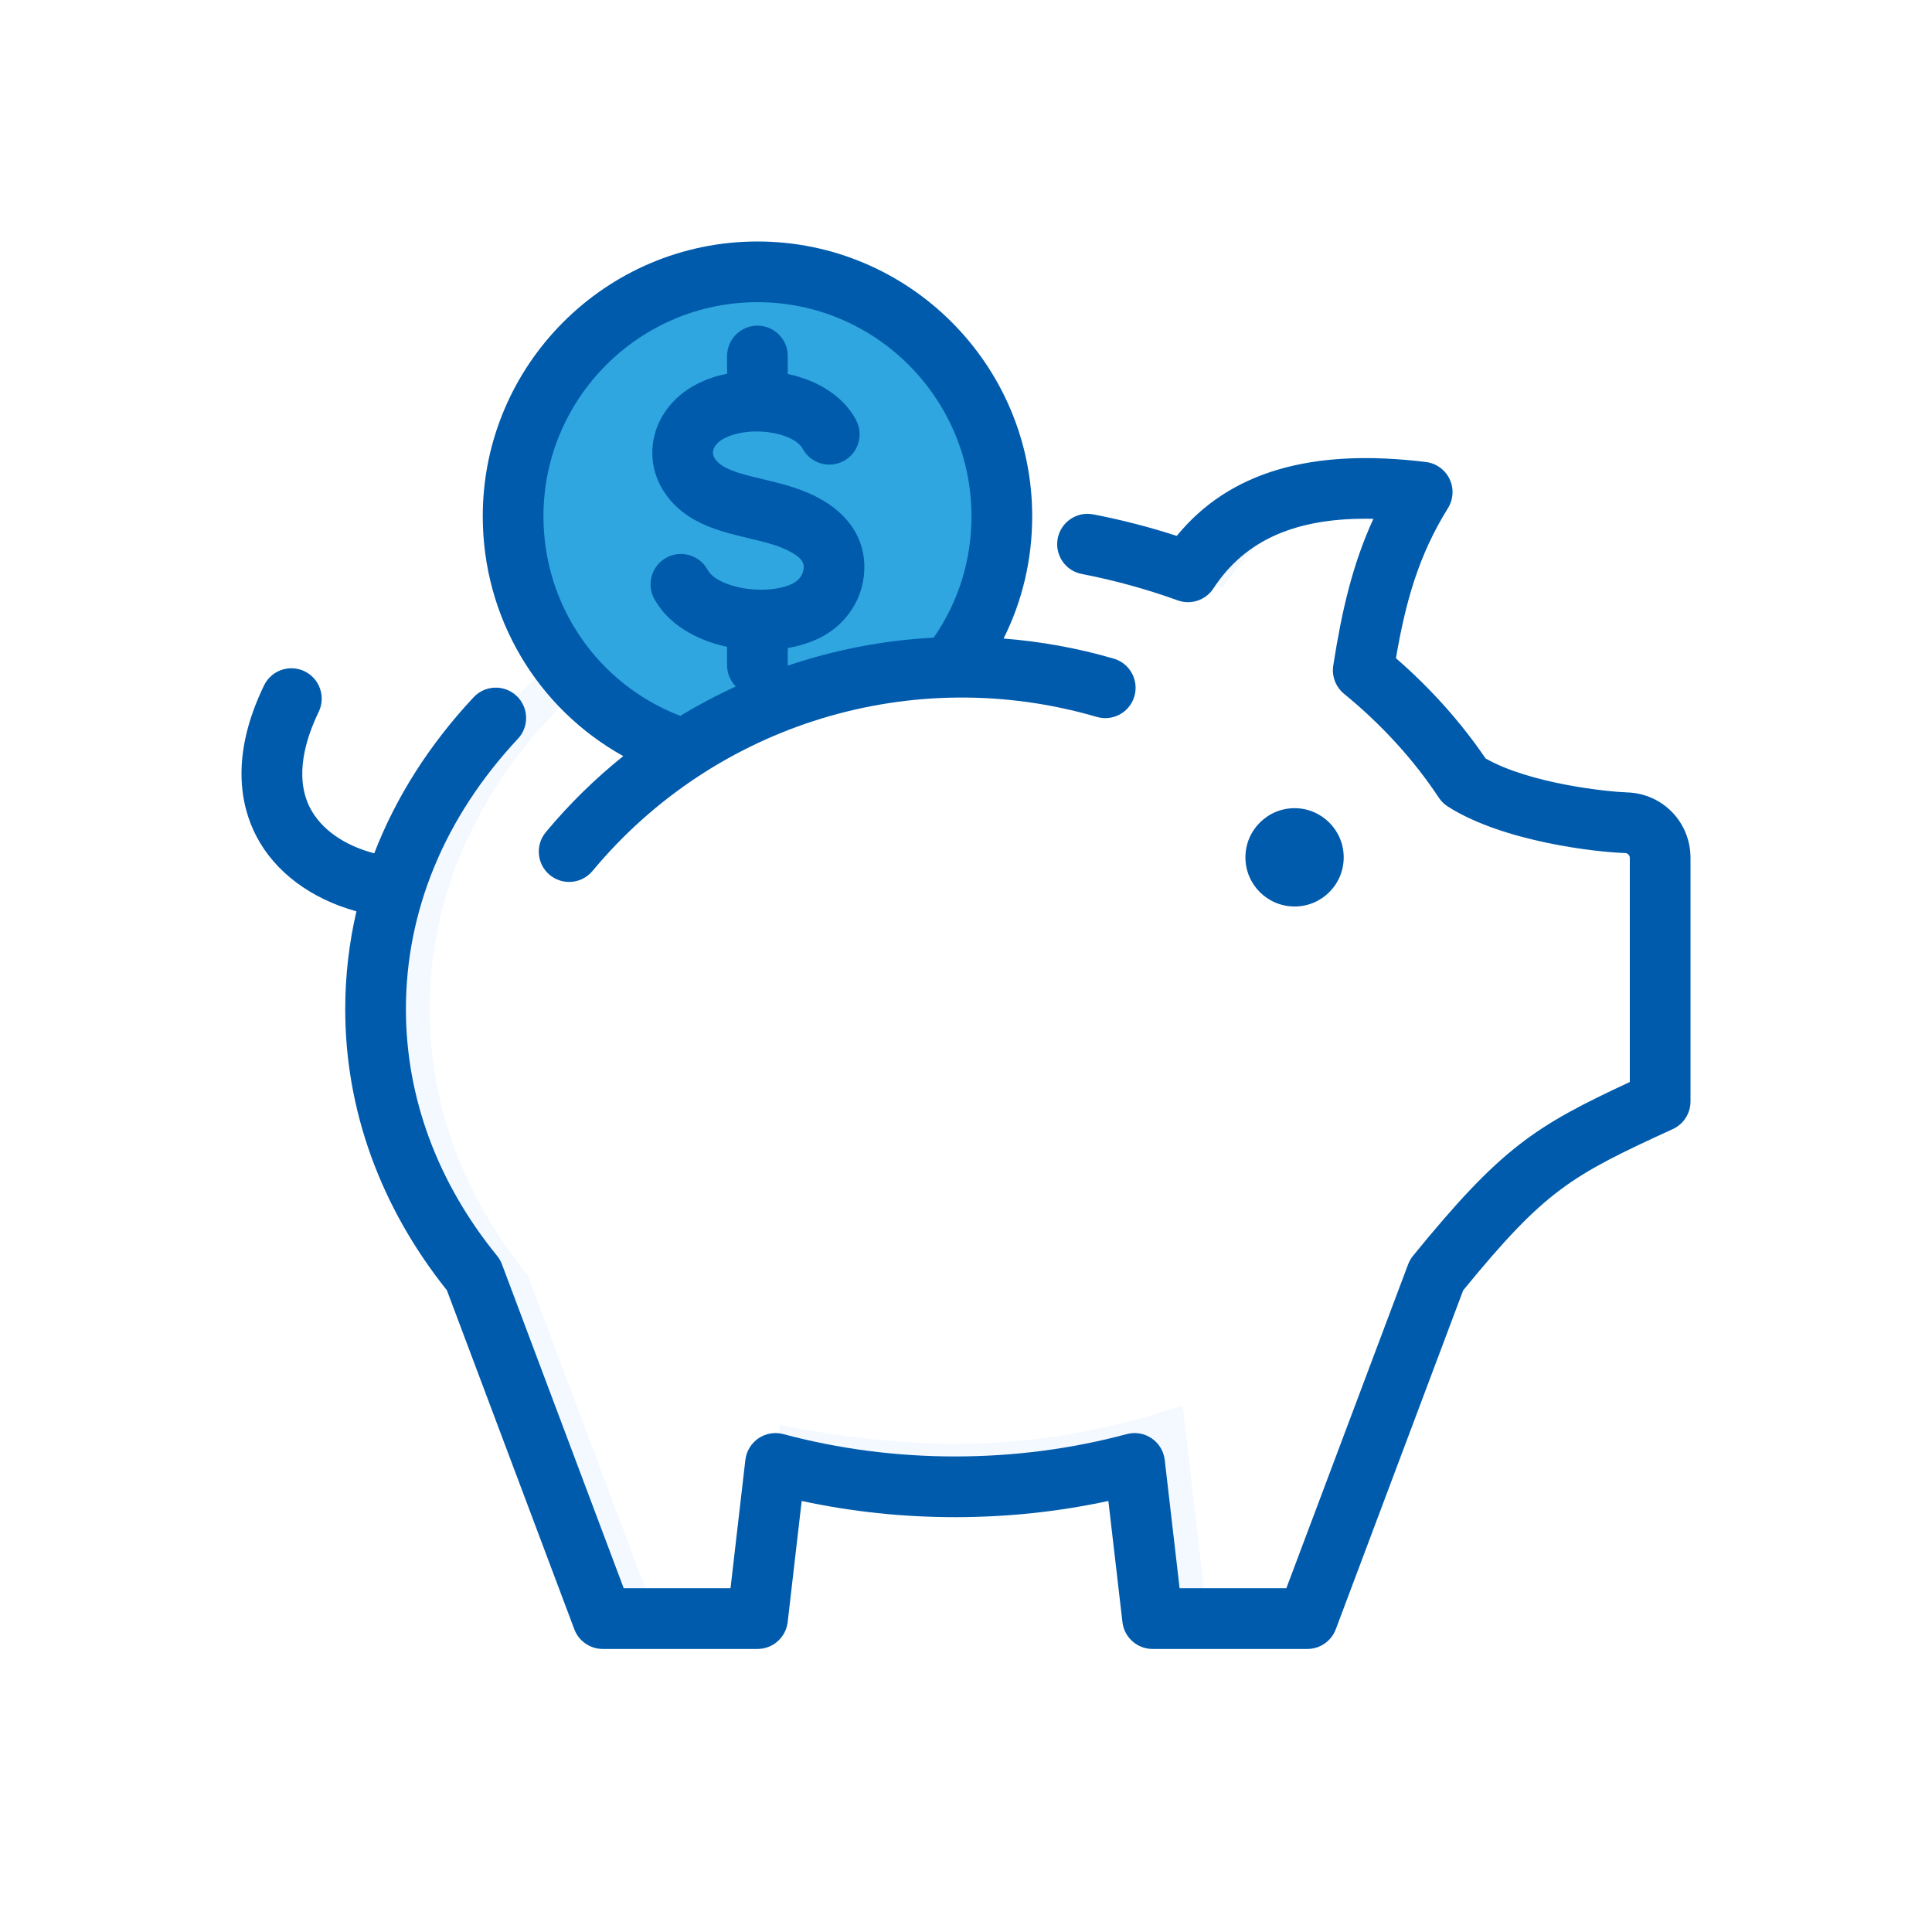
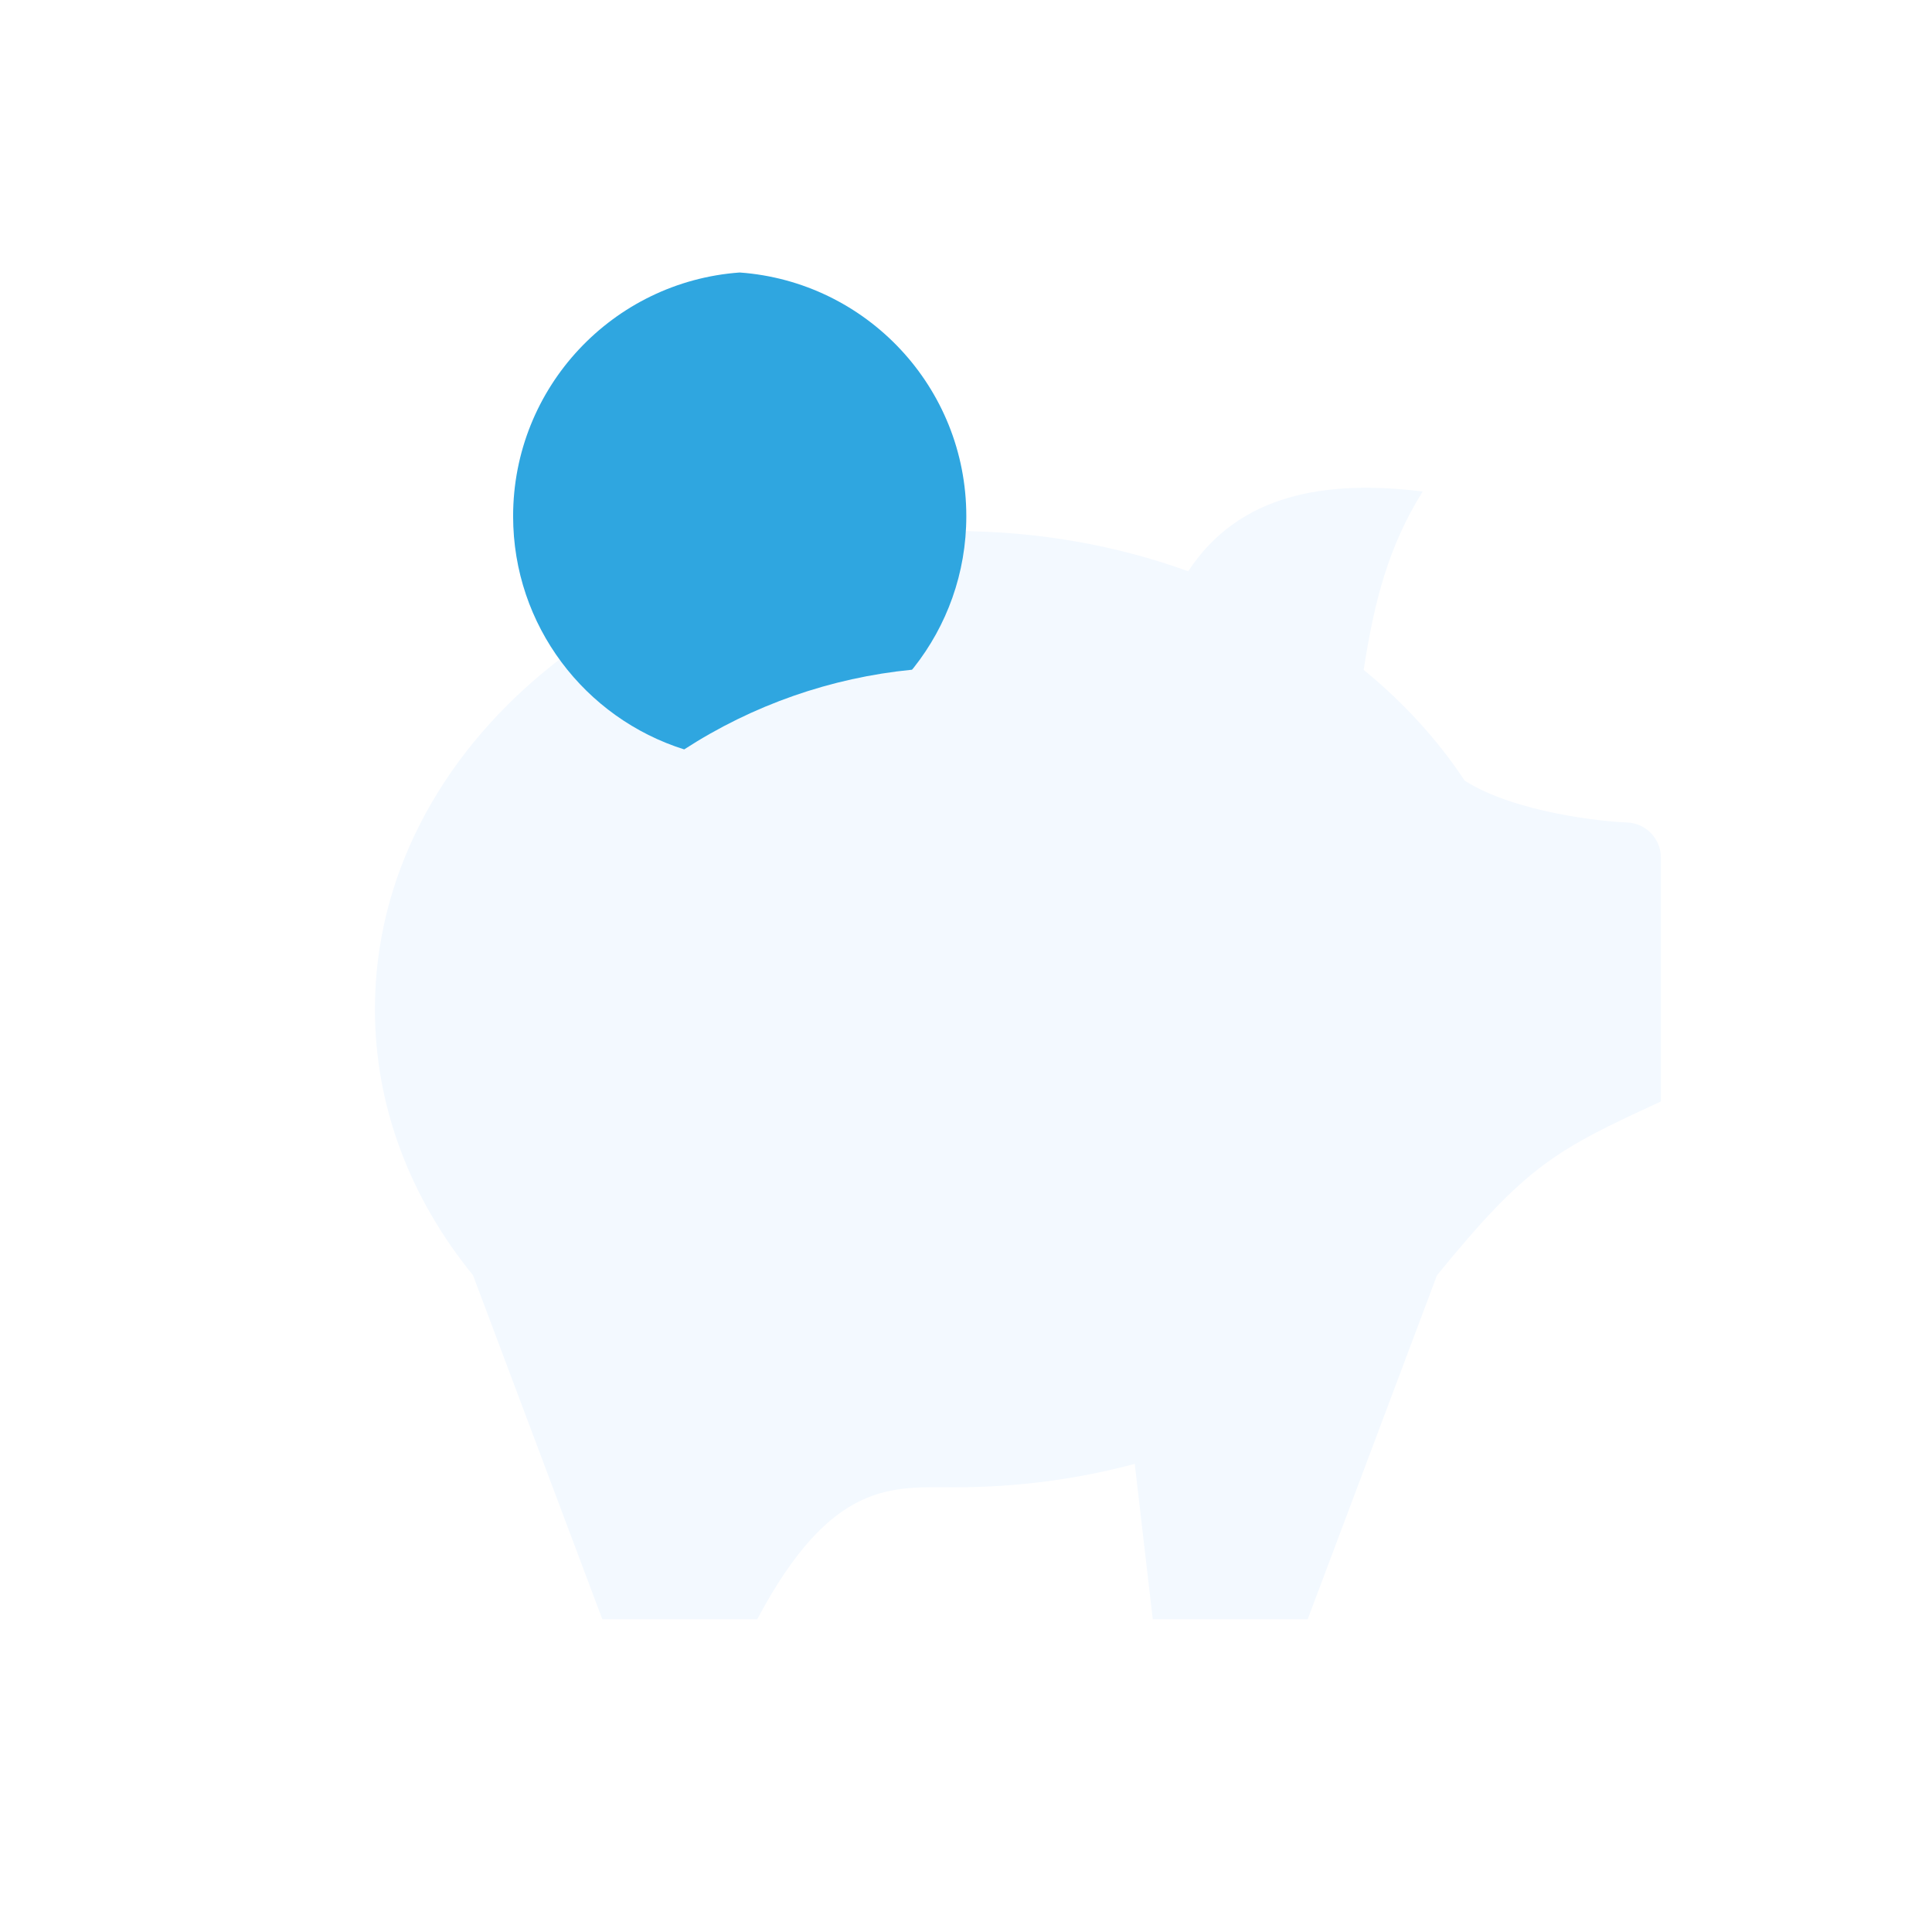
<svg xmlns="http://www.w3.org/2000/svg" width="80" height="79" viewBox="0 0 80 79" fill="none">
  <g filter="url(#filter0_d_391_1243)">
-     <path fill-rule="evenodd" clip-rule="evenodd" d="M34.545 16.991C21.279 16.991 10.525 25.855 10.525 36.789C10.525 40.867 12.022 44.658 14.587 47.808L19.94 62.048H26.357L27.103 55.617C29.446 56.245 31.947 56.587 34.545 56.587C37.143 56.587 39.644 56.245 41.987 55.617L42.733 62.048H49.15L54.503 47.808C58.193 43.276 59.417 42.612 63.774 40.612V30.513C63.774 29.726 63.148 29.08 62.361 29.057C61.441 29.029 57.731 28.657 55.649 27.325C54.528 25.631 53.115 24.087 51.466 22.738C51.912 19.875 52.487 17.639 53.91 15.352C49.89 14.858 46.3 15.45 44.202 18.656C41.247 17.585 37.98 16.991 34.545 16.991L34.545 16.991Z" fill="#F3F9FF" />
-     <path fill-rule="evenodd" clip-rule="evenodd" d="M22.204 62.049H26.357L27.289 54.009C33.166 55.142 38.125 55.161 43.97 53.194L44.997 62.049H49.15L54.503 47.808C58.193 43.277 59.417 42.613 63.774 40.612V30.513C63.774 29.726 63.148 29.081 62.361 29.058C61.441 29.03 57.73 28.657 55.648 27.326C54.527 25.632 53.114 24.087 51.465 22.739C51.911 19.875 52.486 17.639 53.909 15.353C50.441 14.926 47.547 16.404 45.626 19.34C45.194 19.091 44.645 18.822 44.201 18.657C41.576 17.706 38.706 17.13 35.689 17.014C22.943 17.496 12.788 26.165 12.788 36.789C12.788 40.868 14.285 44.658 16.851 47.808L22.204 62.049Z" fill="white" />
-     <path fill-rule="evenodd" clip-rule="evenodd" d="M26.366 6.257C20.777 6.257 16.247 10.787 16.247 16.376C16.247 20.907 19.225 24.742 23.331 26.032C26.608 23.908 30.415 22.732 34.317 22.636C35.675 20.913 36.485 18.739 36.485 16.376C36.485 10.787 31.955 6.257 26.366 6.257Z" fill="#2FA6E0" />
+     <path fill-rule="evenodd" clip-rule="evenodd" d="M34.545 16.991C21.279 16.991 10.525 25.855 10.525 36.789C10.525 40.867 12.022 44.658 14.587 47.808L19.94 62.048H26.357C29.446 56.245 31.947 56.587 34.545 56.587C37.143 56.587 39.644 56.245 41.987 55.617L42.733 62.048H49.15L54.503 47.808C58.193 43.276 59.417 42.612 63.774 40.612V30.513C63.774 29.726 63.148 29.08 62.361 29.057C61.441 29.029 57.731 28.657 55.649 27.325C54.528 25.631 53.115 24.087 51.466 22.738C51.912 19.875 52.487 17.639 53.91 15.352C49.89 14.858 46.3 15.45 44.202 18.656C41.247 17.585 37.98 16.991 34.545 16.991L34.545 16.991Z" fill="#F3F9FF" />
    <path fill-rule="evenodd" clip-rule="evenodd" d="M25.63 6.284C20.385 6.661 16.247 11.035 16.247 16.376C16.247 20.907 19.225 24.742 23.331 26.032C26.171 24.191 29.41 23.062 32.764 22.732C32.791 22.7 32.818 22.668 32.845 22.636C34.202 20.914 35.013 18.739 35.013 16.376C35.013 11.035 30.875 6.661 25.63 6.284V6.284Z" fill="#2FA6E0" />
-     <path fill-rule="evenodd" clip-rule="evenodd" d="M17.503 16.378C17.503 20.079 19.759 23.333 23.172 24.644C23.914 24.192 24.68 23.787 25.467 23.425C25.245 23.199 25.107 22.89 25.107 22.547V21.784C23.825 21.509 22.666 20.846 22.093 19.8C21.76 19.191 21.983 18.427 22.592 18.094C23.2 17.76 23.964 17.984 24.299 18.592C24.72 19.361 26.764 19.69 27.829 19.161C28.077 19.038 28.242 18.819 28.272 18.573C28.291 18.413 28.319 18.192 27.801 17.889C27.306 17.598 26.709 17.456 26.018 17.292C25.74 17.225 25.452 17.156 25.159 17.075C24.26 16.824 23.14 16.398 22.465 15.314C21.728 14.136 21.901 12.65 22.892 11.616C23.489 10.995 24.288 10.641 25.107 10.474V9.743C25.107 9.048 25.671 8.485 26.364 8.485C27.057 8.485 27.62 9.048 27.62 9.743V10.486C28.919 10.762 29.936 11.438 30.444 12.386C30.774 12.997 30.546 13.759 29.936 14.089C29.325 14.417 28.561 14.189 28.233 13.578C28.06 13.257 27.516 12.992 26.846 12.901C25.867 12.767 25.012 13.036 24.705 13.356C24.505 13.566 24.468 13.776 24.597 13.983C24.769 14.259 25.14 14.459 25.834 14.654C26.082 14.723 26.334 14.783 26.599 14.845C27.413 15.04 28.255 15.24 29.075 15.72C30.324 16.456 30.925 17.576 30.767 18.878C30.635 19.963 29.955 20.91 28.948 21.412C28.55 21.609 28.098 21.751 27.62 21.836V22.564C29.565 21.904 31.598 21.512 33.663 21.404C34.688 19.924 35.227 18.197 35.227 16.378C35.227 11.489 31.252 7.513 26.365 7.513C21.479 7.513 17.503 11.489 17.503 16.378ZM14.99 16.378C14.99 10.104 20.093 5 26.365 5C32.637 5 37.741 10.104 37.741 16.378C37.741 18.165 37.336 19.882 36.556 21.441C38.082 21.561 39.612 21.833 41.12 22.274C41.785 22.469 42.167 23.166 41.972 23.834C41.778 24.5 41.08 24.881 40.414 24.686C32.799 22.459 24.603 24.963 19.534 31.067C19.285 31.365 18.927 31.52 18.566 31.52C18.284 31.52 18 31.425 17.763 31.23C17.229 30.786 17.157 29.994 17.6 29.461C18.574 28.288 19.65 27.239 20.808 26.309C17.253 24.332 14.99 20.579 14.99 16.378ZM50.64 30.502C50.64 29.379 49.729 28.466 48.606 28.466C47.483 28.466 46.57 29.379 46.57 30.502C46.57 31.625 47.481 32.537 48.606 32.537C49.731 32.537 50.64 31.627 50.64 30.502ZM65 30.522V40.609C65 41.102 64.714 41.548 64.269 41.753C60.049 43.688 58.997 44.265 55.586 48.433L50.312 62.465C50.128 62.955 49.659 63.281 49.135 63.281H42.725C42.087 63.281 41.55 62.802 41.478 62.168L40.895 57.153C38.83 57.599 36.699 57.824 34.546 57.824C32.393 57.824 30.264 57.599 28.196 57.153L27.616 62.168C27.542 62.802 27.006 63.281 26.368 63.281H19.958C19.433 63.281 18.965 62.955 18.781 62.465L13.505 48.429C10.75 44.979 9.295 40.96 9.295 36.791C9.295 35.413 9.452 34.057 9.759 32.737C7.871 32.215 6.385 31.109 5.61 29.616C4.974 28.389 4.514 26.311 5.934 23.381C6.237 22.756 6.988 22.495 7.613 22.798C8.237 23.101 8.498 23.852 8.196 24.478C7.664 25.577 7.169 27.16 7.841 28.458C8.3 29.342 9.252 30.008 10.497 30.335C11.39 28.02 12.77 25.841 14.611 23.873C15.085 23.365 15.881 23.339 16.388 23.813C16.893 24.287 16.921 25.082 16.447 25.59C13.412 28.835 11.808 32.709 11.808 36.791C11.808 40.44 13.114 43.971 15.585 47.004C15.67 47.109 15.739 47.229 15.786 47.356L20.827 60.767H25.249L25.864 55.453C25.907 55.09 26.105 54.764 26.406 54.559C26.709 54.353 27.086 54.29 27.438 54.385C29.729 54.999 32.119 55.31 34.546 55.31C36.973 55.31 39.365 54.999 41.655 54.385C42.009 54.29 42.384 54.353 42.687 54.559C42.989 54.764 43.186 55.09 43.229 55.453L43.845 60.767H48.265L53.307 47.356C53.355 47.229 53.423 47.109 53.508 47.004C57.139 42.548 58.538 41.64 62.487 39.805V30.522C62.487 30.416 62.401 30.327 62.296 30.324C61.117 30.289 57.237 29.859 54.95 28.396C54.803 28.302 54.675 28.178 54.58 28.032C53.535 26.454 52.214 25.006 50.653 23.728C50.308 23.445 50.14 23.002 50.207 22.562C50.554 20.338 50.995 18.384 51.869 16.484C48.691 16.413 46.564 17.347 45.245 19.366C44.926 19.854 44.313 20.059 43.765 19.86C42.487 19.398 41.153 19.03 39.794 18.767C39.112 18.637 38.667 17.977 38.798 17.296C38.93 16.613 39.59 16.167 40.27 16.3C41.443 16.526 42.602 16.825 43.727 17.191C45.893 14.545 49.28 13.545 54.044 14.131C54.469 14.184 54.839 14.45 55.024 14.836C55.208 15.224 55.183 15.678 54.956 16.043C53.751 17.98 53.207 19.892 52.803 22.255C54.244 23.508 55.489 24.901 56.515 26.407C58.383 27.469 61.636 27.79 62.371 27.812C63.846 27.856 65 29.045 65 30.522Z" fill="#005BAC" />
  </g>
  <defs>
    <filter id="filter0_d_391_1243" x="0" y="0" width="80" height="78.281" filterUnits="userSpaceOnUse" color-interpolation-filters="sRGB">
      <feFlood flood-opacity="0" result="BackgroundImageFix" />
      <feColorMatrix in="SourceAlpha" type="matrix" values="0 0 0 0 0 0 0 0 0 0 0 0 0 0 0 0 0 0 127 0" result="hardAlpha" />
      <feOffset dx="5" dy="5" />
      <feGaussianBlur stdDeviation="5" />
      <feComposite in2="hardAlpha" operator="out" />
      <feColorMatrix type="matrix" values="0 0 0 0 0.016 0 0 0 0 0.18 0 0 0 0 0.435 0 0 0 0.25 0" />
      <feBlend mode="normal" in2="BackgroundImageFix" result="effect1_dropShadow_391_1243" />
      <feBlend mode="normal" in="SourceGraphic" in2="effect1_dropShadow_391_1243" result="shape" />
    </filter>
  </defs>
</svg>